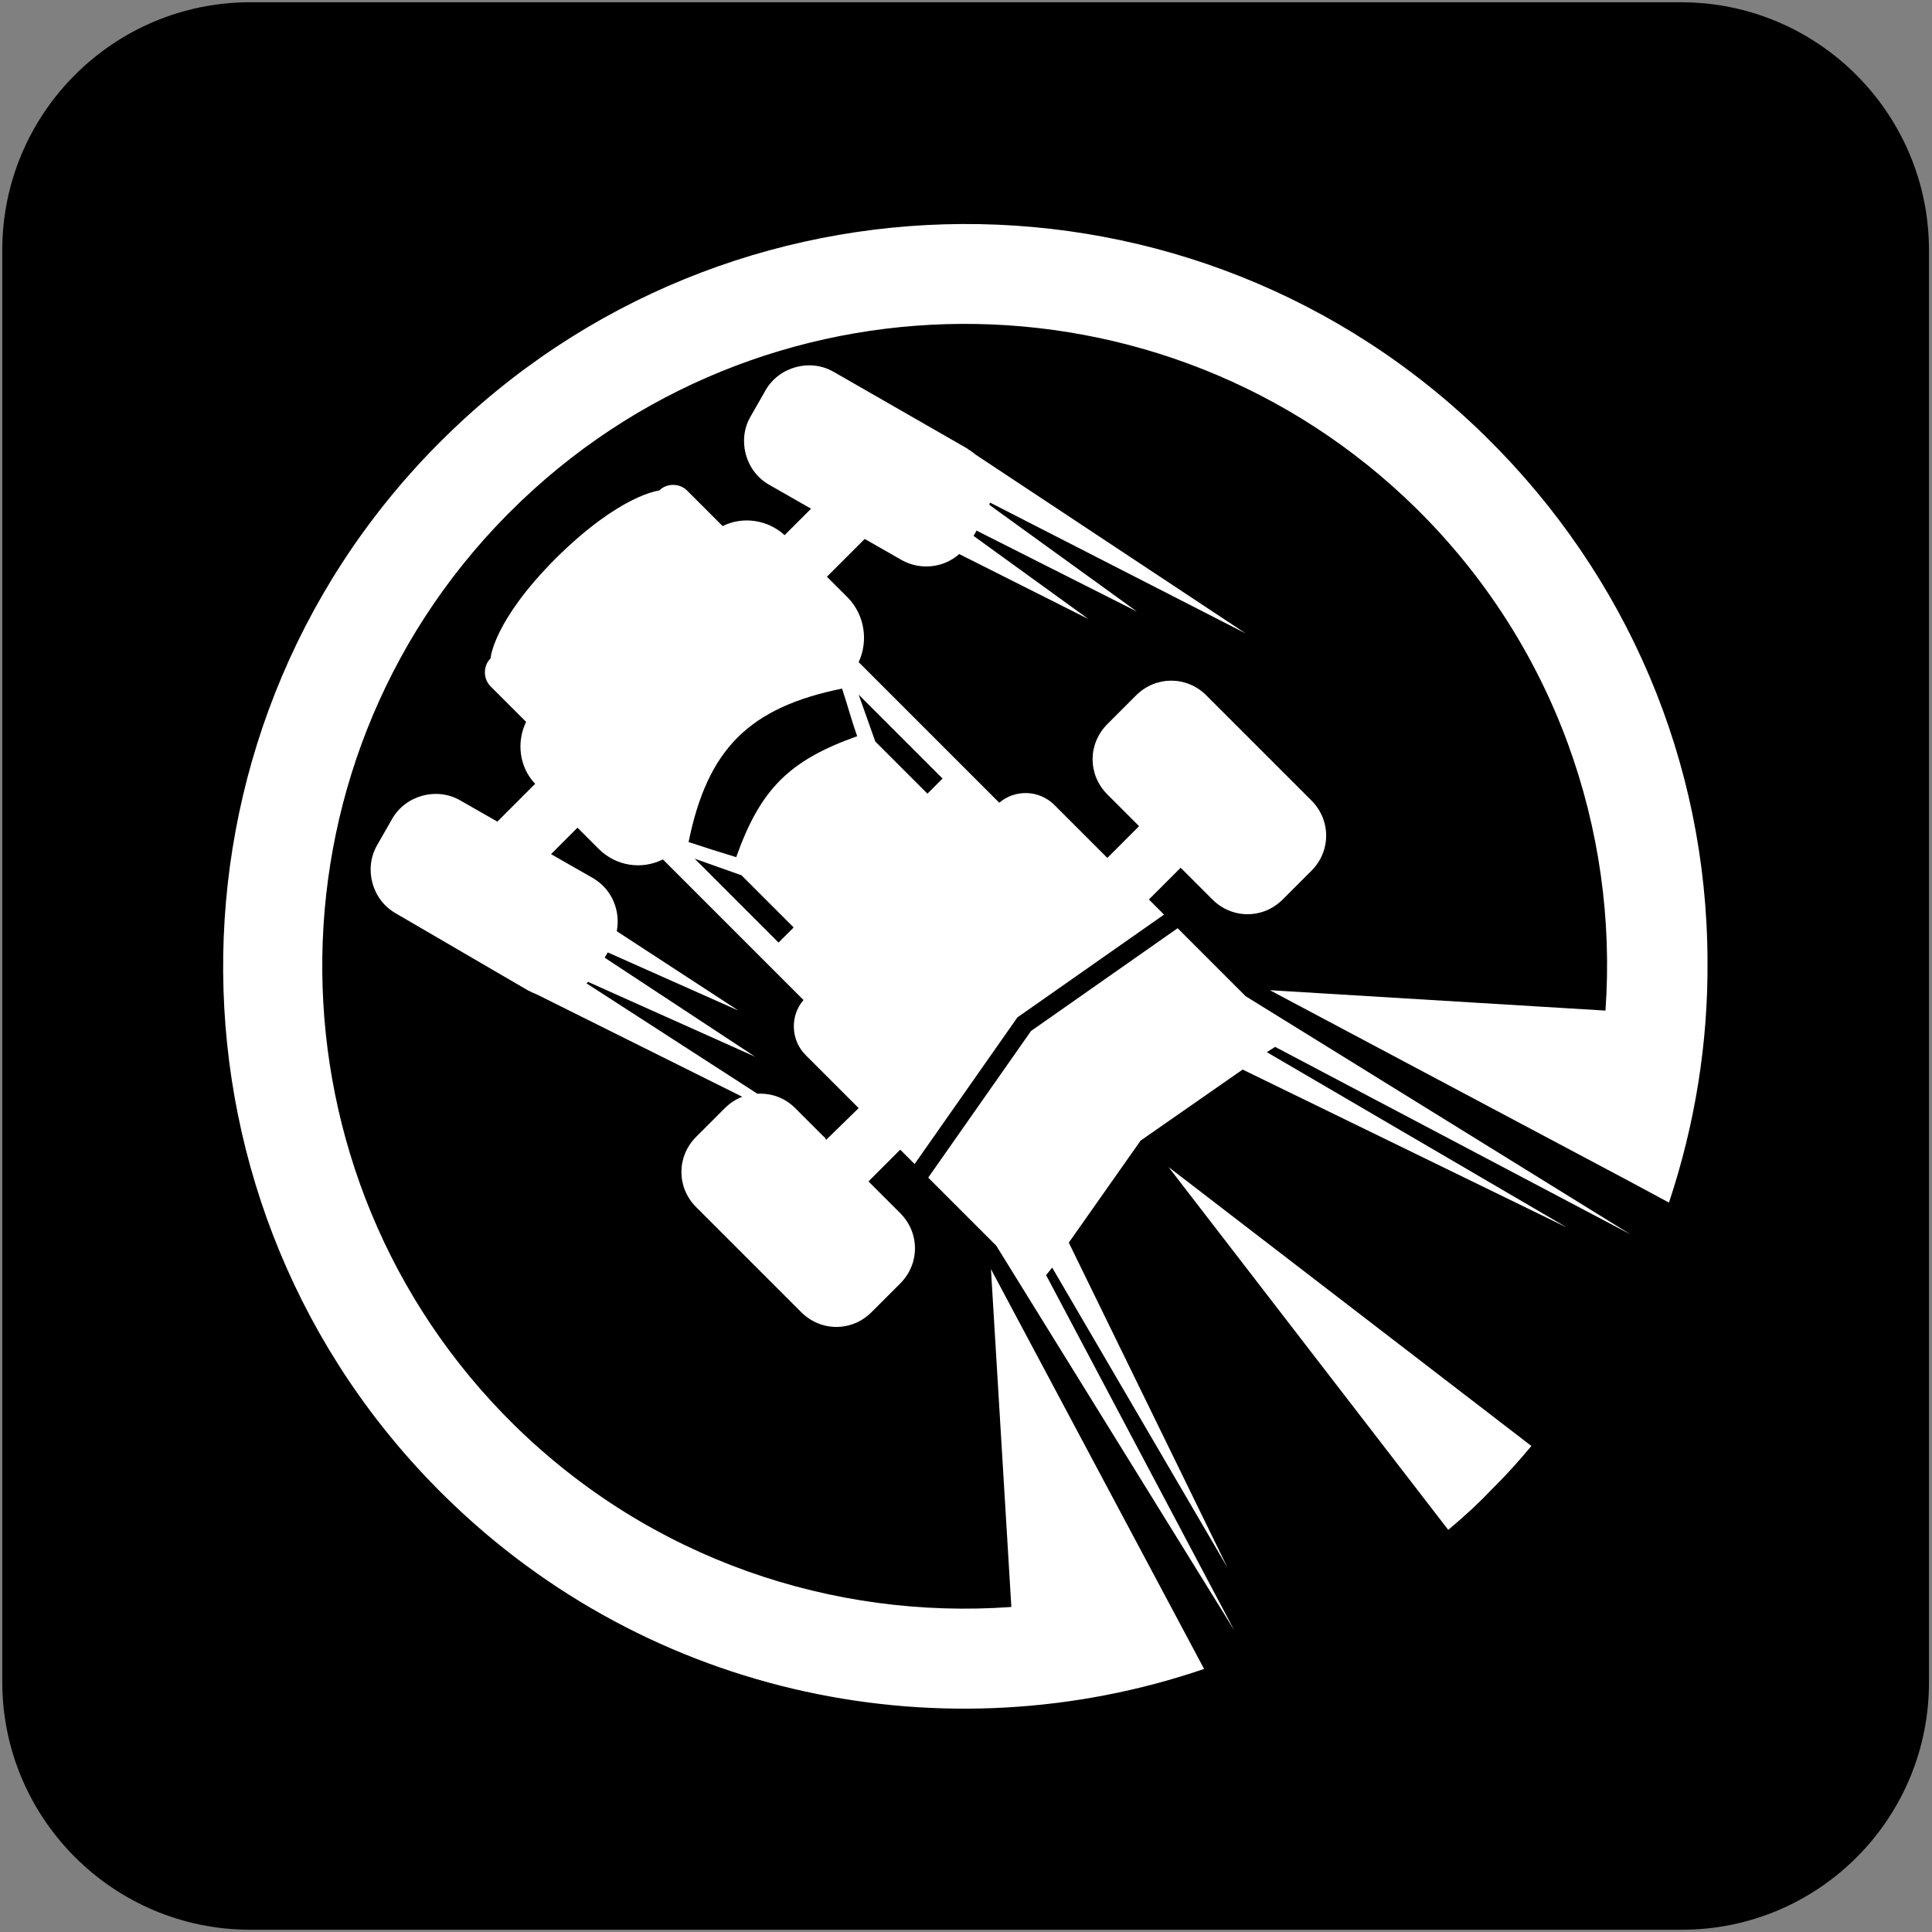
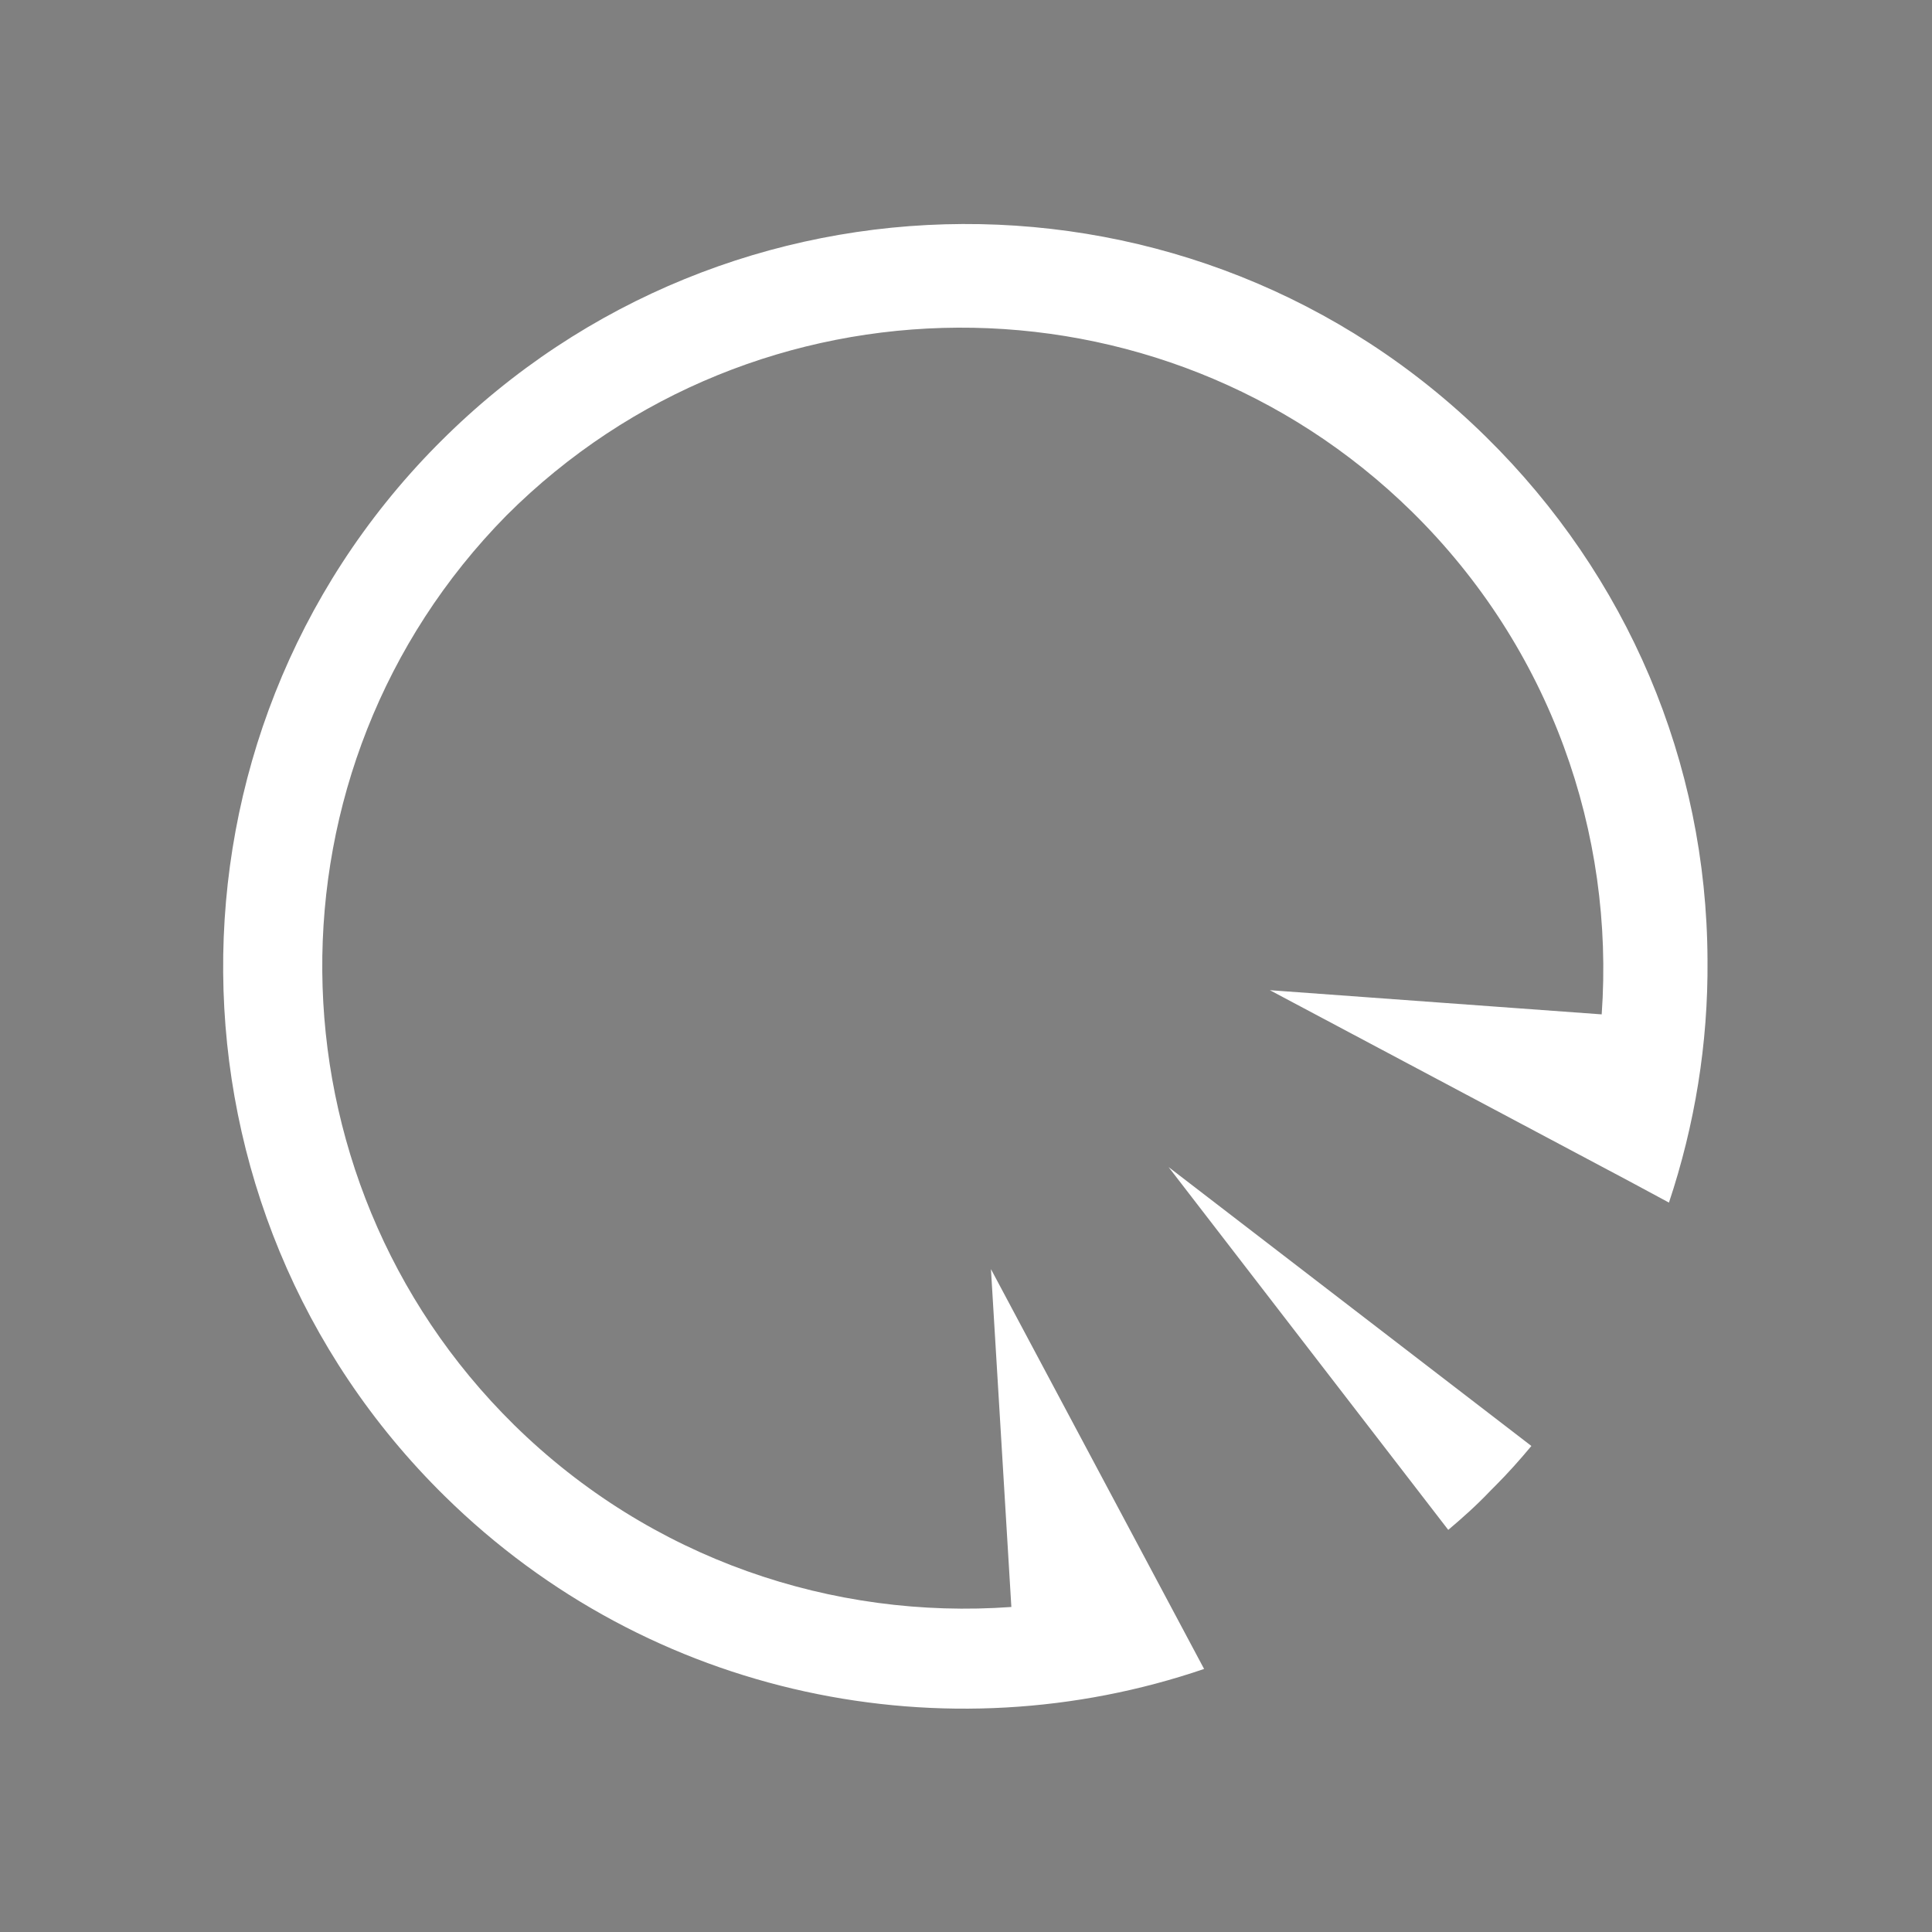
<svg xmlns="http://www.w3.org/2000/svg" version="1.1" id="Layer_1" x="0px" y="0px" viewBox="0 0 255.6 255.6" style="enable-background:new 0 0 255.6 255.6;" xml:space="preserve">
  <rect x="0" y="0" width="255.6" height="255.6" fill="#808080" stroke="none" />
  <style type="text/css">
	.st0{fill:#FFFFFF;}
	.st1{fill:#6DB845;}
</style>
  <g>
-     <path d="M222.5,255.3H33.1c-18.1,0-32.8-14.7-32.8-32.8V33.1C0.3,15,15,0.3,33.1,0.3h189.3c18.1,0,32.8,14.7,32.8,32.8v189.3   C255.3,240.6,240.6,255.3,222.5,255.3z" />
    <g>
      <g>
-         <polygon class="st0" points="215.7,163.3 164.8,131.8 163.1,130.1 155.8,122.8 136.4,136.4 122.8,155.8 130.1,163.1 131.8,164.8      163.3,215.7 138.4,168.7 139.2,167.7 162.4,207.4 141.4,164.4 150.9,150.9 164.4,141.5 207.3,162.4 167.6,139.2 168.7,138.5         " />
-         <path class="st0" d="M121,154l13.6-19.4L154,121l-2-2l4.2-4.2l4.2,4.2c2.6,2.6,6.7,2.6,9.3,0l3.8-3.8c2.6-2.6,2.6-6.7,0-9.3     l-13.9-13.9c-2.6-2.6-6.7-2.6-9.3,0l-3.8,3.8c-2.6,2.6-2.6,6.7,0,9.3l4.2,4.2l-4.2,4.2l-7-7c-2-2-5.2-2.1-7.3-0.3l-18.6-18.6     c1.3-2.8,0.8-6.2-1.4-8.5l-2.8-2.8l5-5l4.9,2.8c2.5,1.4,5.6,1,7.6-0.8l17.1,8.6l-15.2-11l0.4-0.7l21.2,10.7l-19.5-14.1     c0-0.1,0-0.2,0.1-0.3l33.8,17.3l-35.8-23.7l0,0c-0.3-0.3-0.7-0.5-1.1-0.8l-17.6-10.1c-3.1-1.8-7.2-0.7-9,2.4l-2,3.5     c-1.8,3.1-0.7,7.2,2.4,9l5.6,3.2l-3.5,3.5c-2.3-2.1-5.6-2.5-8.2-1.2l-4.7-4.7c-1-1-2.7-1-3.7,0c0,0-5.1,0.5-13.6,8.9     c-8.4,8.4-8.7,13.3-8.7,13.3c-1,1-1,2.7,0,3.7l4.7,4.7c-1.3,2.7-0.9,6,1.2,8.2l-5,5l-4.9-2.8c-3.1-1.8-7.2-0.7-9,2.4l-2,3.5     c-1.8,3.1-0.7,7.2,2.4,9L69.8,131c0.4,0.2,0.8,0.4,1.3,0.6l0,0l27.1,13.5c-0.8,0.3-1.6,0.8-2.3,1.5l-3.8,3.8     c-2.6,2.6-2.6,6.7,0,9.3l13.9,13.9c2.6,2.6,6.7,2.6,9.3,0l3.8-3.8c2.6-2.6,2.6-6.7,0-9.3l-4.2-4.2l4.2-4.2L121,154z M111.4,91.1     c0.8,2.4,1.1,3.7,2,6.3c-9,3.2-12.8,7-16,16c-2.6-0.8-3.9-1.2-6.3-2C93.6,99.1,99.1,93.6,111.4,91.1z M105,122.7l-2,2l-11.1-11.1     l6.2,2.2L105,122.7z M109.1,150.5l0.3,0.2l-0.1,0.1L109.1,150.5z M109.4,150.7l-0.5-0.4l-3.7-3.7c-1.4-1.4-3.2-2-5-1.9     l-22.6-14.6c0.1-0.1,0.1-0.1,0.2-0.2l22.1,9.9l-19.9-13.1l0.4-0.7l17.3,7.7l-16.1-10.5c0.5-2.7-0.6-5.5-3.1-7l-5.6-3.2l3.5-3.5     l2.8,2.8c2.3,2.3,5.7,2.8,8.5,1.4l18.6,18.6c-1.8,2.1-1.7,5.3,0.3,7.3l7,7L109.4,150.7z M113.6,91.9l11.1,11.1l-2,2l-6.9-6.9     L113.6,91.9z" />
        <path class="st0" d="M191.6,202.4c1.9-1.6,3.8-3.3,5.6-5.2c0.2-0.2,0.4-0.4,0.6-0.6c1.7-1.7,3.3-3.5,4.8-5.3l-48-36.9     L191.6,202.4z" />
-         <path class="st0" d="M196.6,57.8C158.2,20,96.4,20.3,58.3,58.4c-0.2,0.2-0.4,0.4-0.6,0.6c-38,38.6-37.5,100.9,1.1,138.9     c27.3,26.9,66.5,34.5,100.5,22.9l-28.2-52.9l2.7,44.7c-23.6,1.7-47.7-6.3-65.8-24.1c-33.4-32.9-33.9-86.9-1-120.3     c0.2-0.2,0.3-0.3,0.5-0.5c32.9-32.9,86.5-33.2,119.8-0.5c18.4,18.1,26.8,42.6,25.1,66.5L168,131l47.6,25.3l5.2,2.8     c3.4-10.2,5.2-21,5.1-32.1C225.8,100.8,215.3,76.2,196.6,57.8z" />
+         <path class="st0" d="M196.6,57.8C158.2,20,96.4,20.3,58.3,58.4c-0.2,0.2-0.4,0.4-0.6,0.6c-38,38.6-37.5,100.9,1.1,138.9     c27.3,26.9,66.5,34.5,100.5,22.9l-28.2-52.9l2.7,44.7c-23.6,1.7-47.7-6.3-65.8-24.1c-33.4-32.9-33.9-86.9-1-120.3     c32.9-32.9,86.5-33.2,119.8-0.5c18.4,18.1,26.8,42.6,25.1,66.5L168,131l47.6,25.3l5.2,2.8     c3.4-10.2,5.2-21,5.1-32.1C225.8,100.8,215.3,76.2,196.6,57.8z" />
      </g>
    </g>
  </g>
</svg>